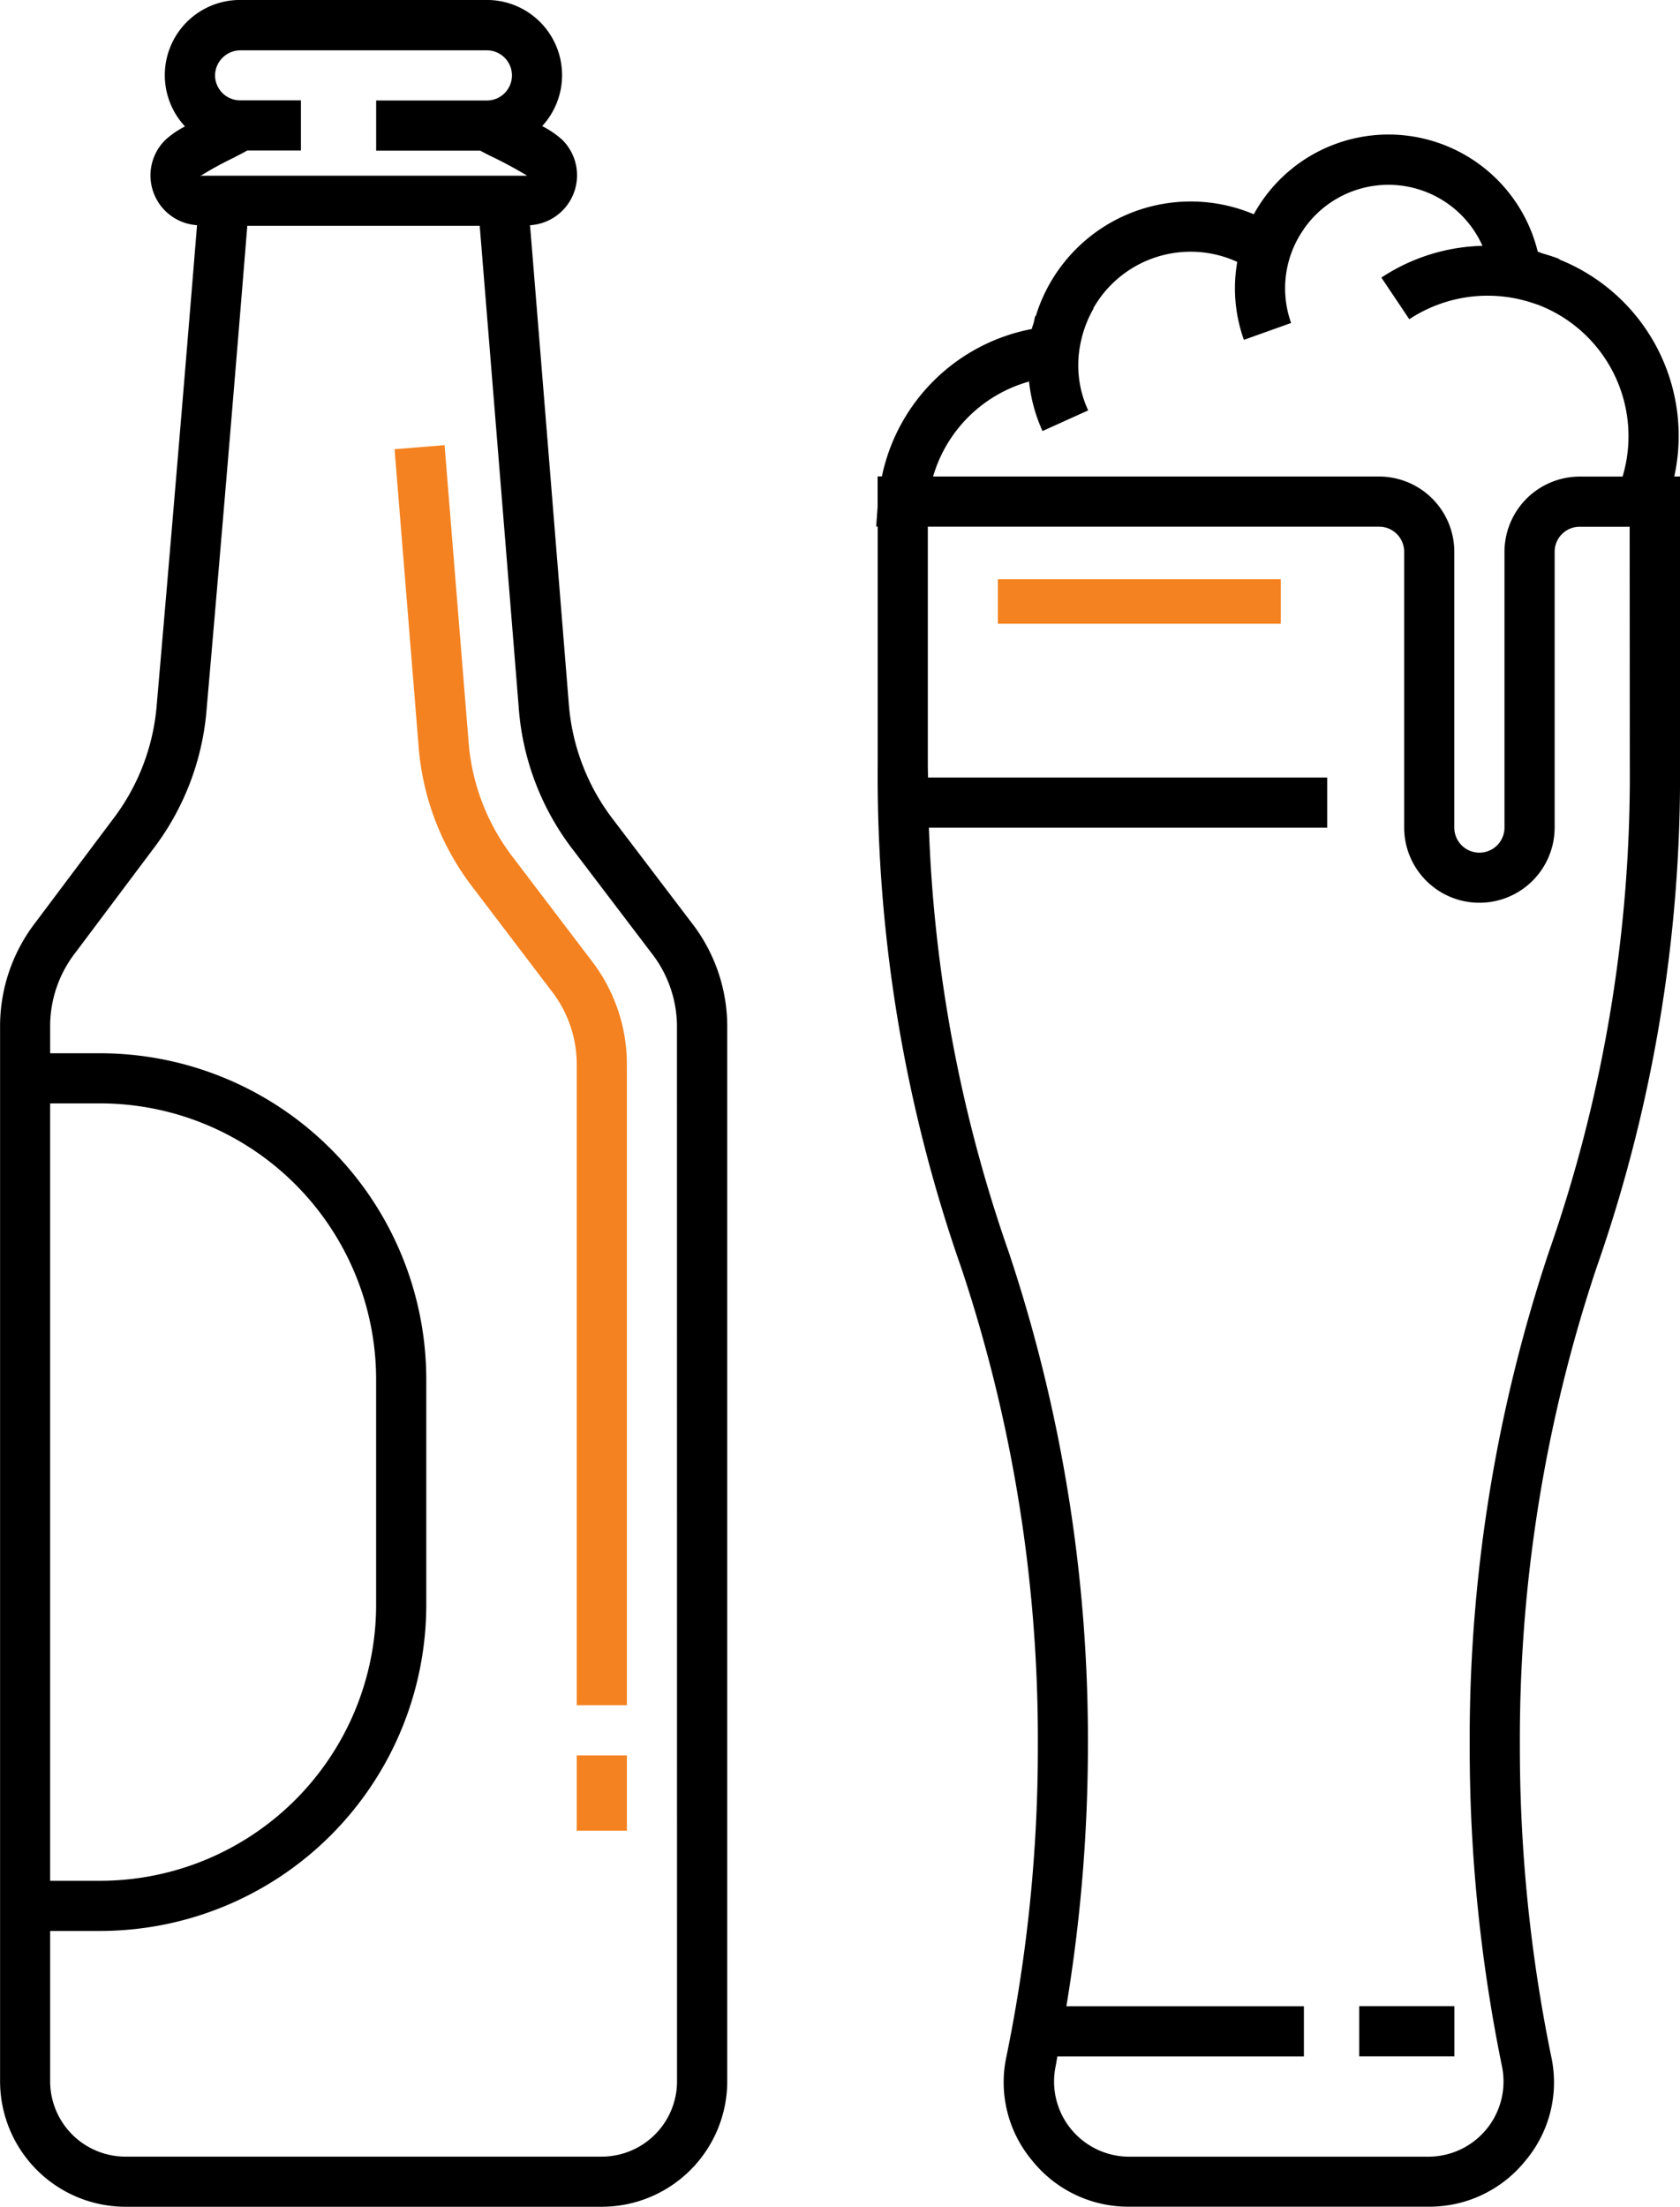
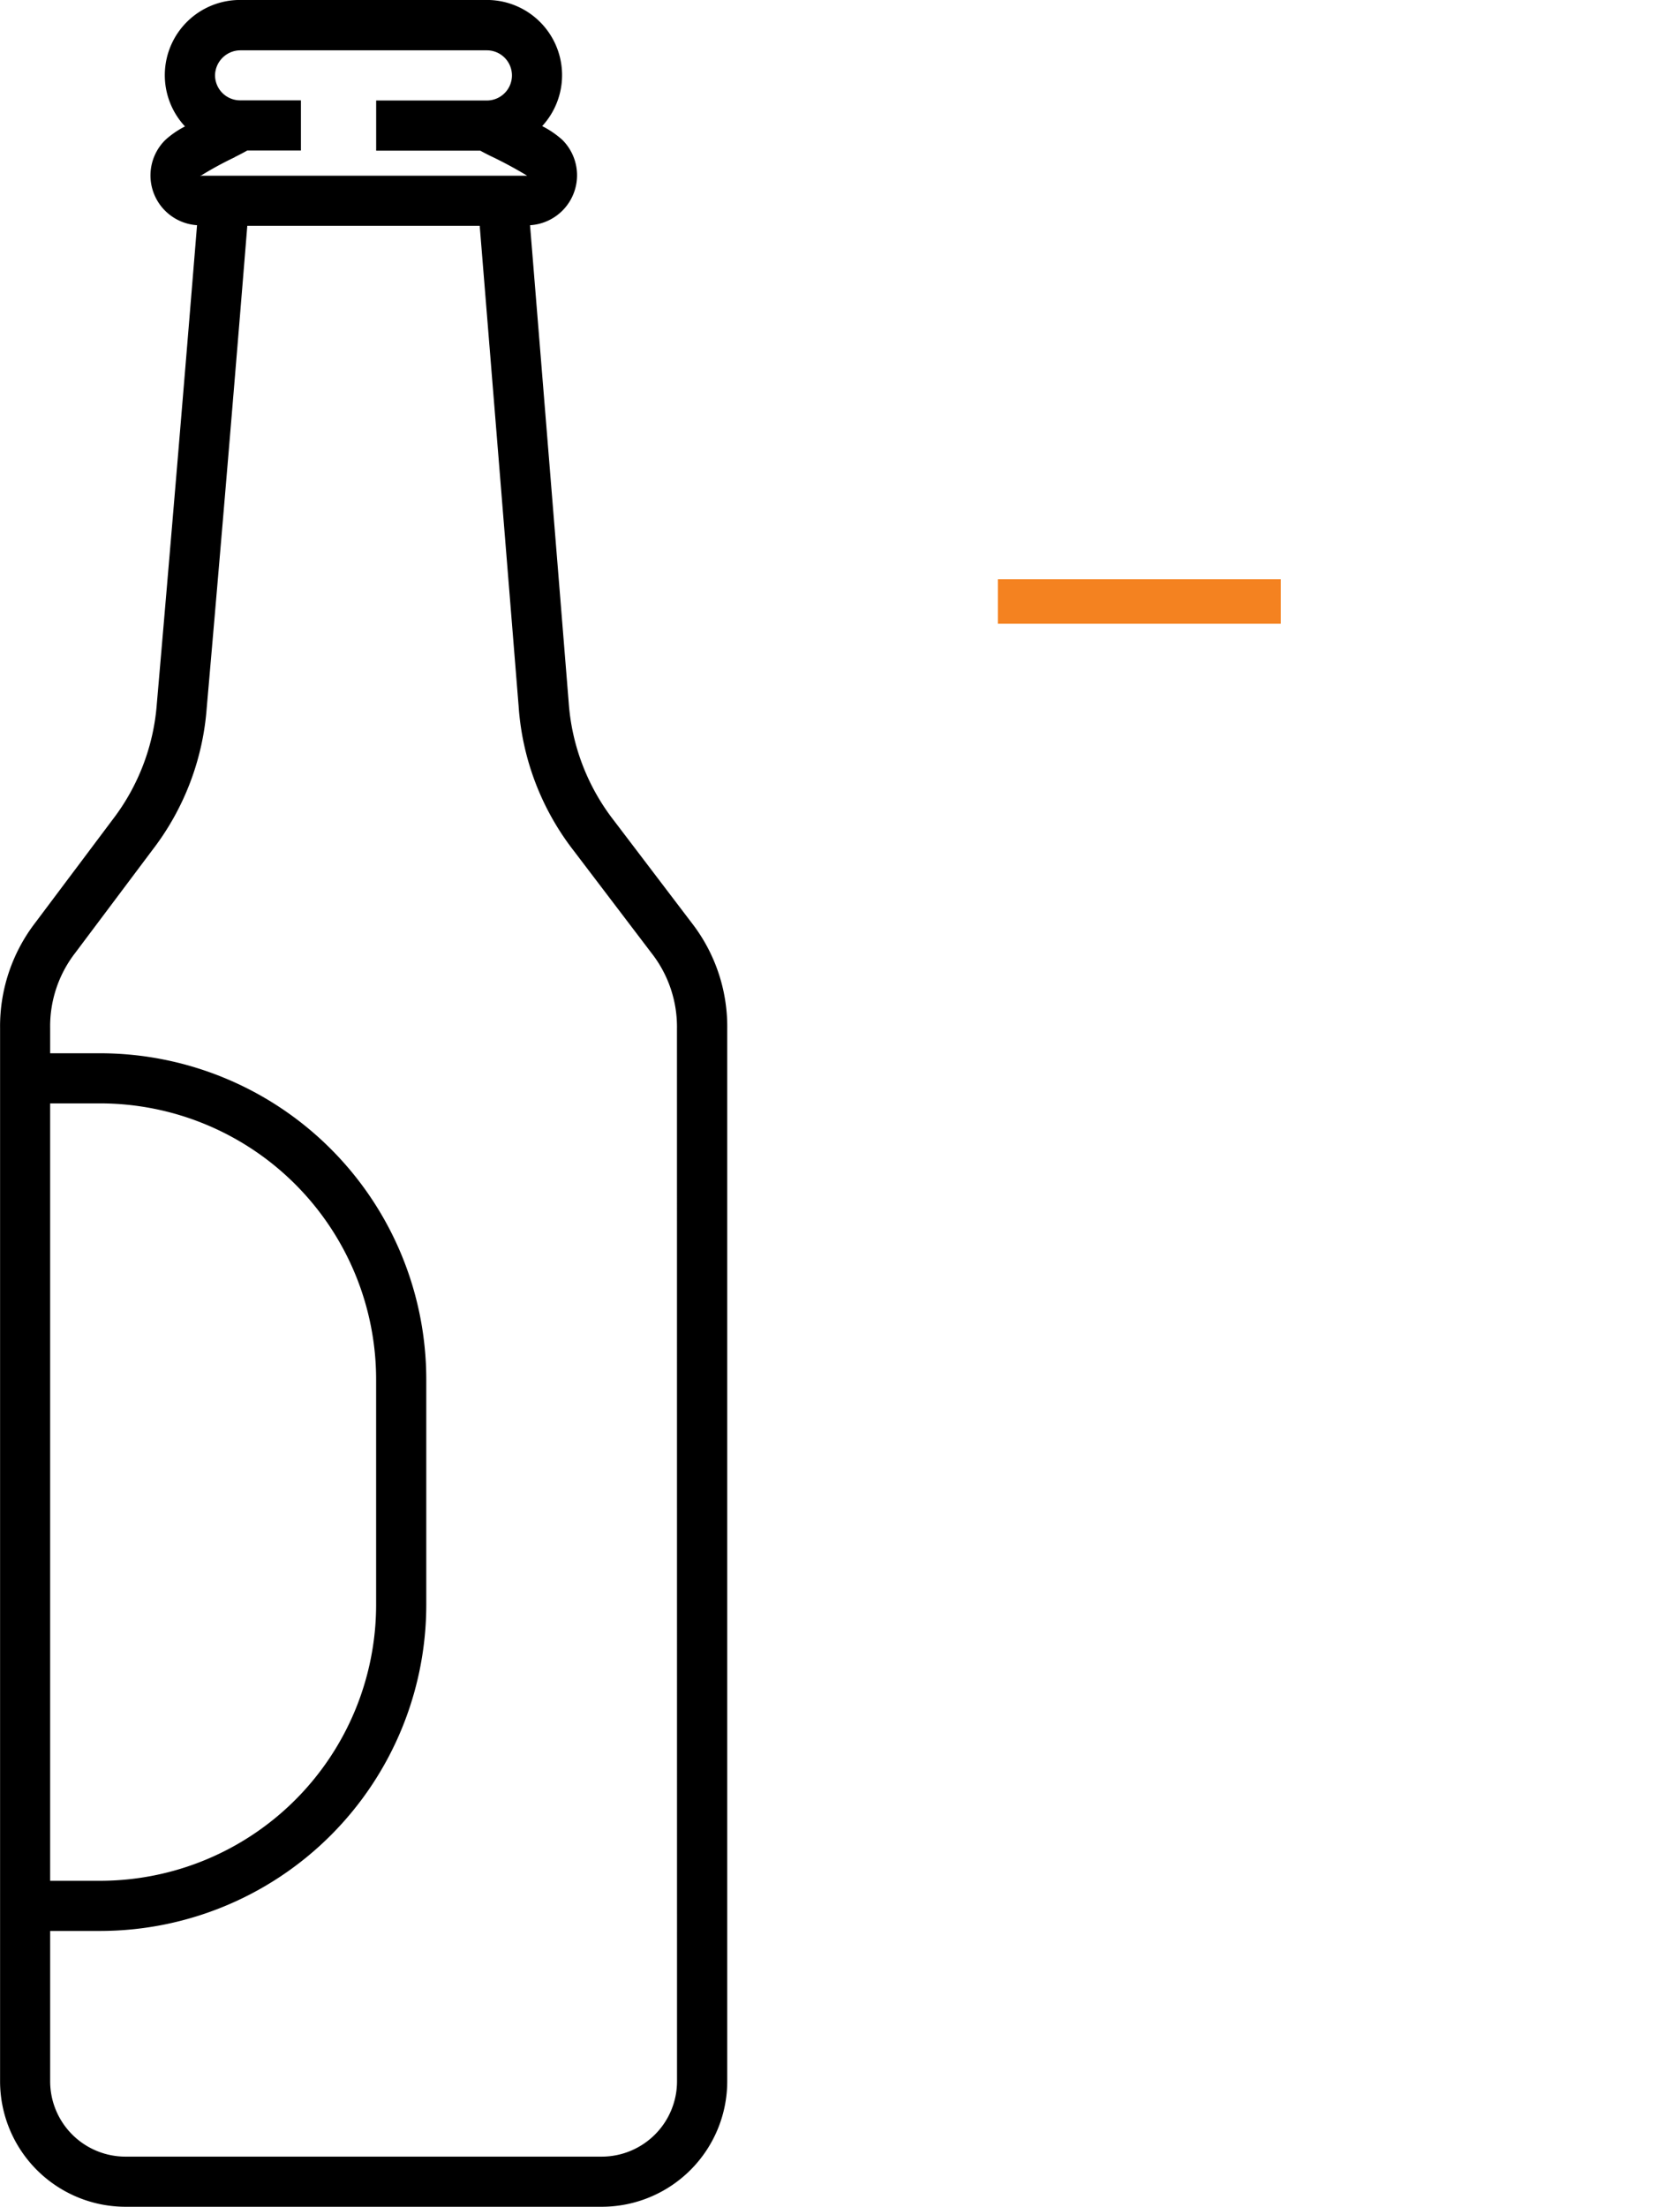
<svg xmlns="http://www.w3.org/2000/svg" width="87.35" height="114.732" viewBox="0 0 87.35 114.732">
  <g id="Group_164" data-name="Group 164" transform="translate(-1123.865 -889.834)">
    <path id="Path_206" data-name="Path 206" d="M1155.789,932.5a11.288,11.288,0,0,1-2.356-6.157q-1-12.4-2.009-24.8a2.6,2.6,0,0,0,1.675-4.441,4.878,4.878,0,0,0-1.044-.712,3.909,3.909,0,0,0-2.877-6.558h-12.833a3.91,3.91,0,0,0-2.862,6.575,4.7,4.7,0,0,0-1.019.7,2.592,2.592,0,0,0,1.646,4.435q-1.014,12.449-2.091,24.883a11.262,11.262,0,0,1-2.3,6.023l-4.025,5.365a8.833,8.833,0,0,0-1.825,5.478v54.753a6.529,6.529,0,0,0,6.523,6.521h24.764a6.528,6.528,0,0,0,6.521-6.521l0-54.725a8.8,8.8,0,0,0-1.863-5.524Zm-19.728-34.493c.24-.12.461-.234.66-.348h2.79v-2.608h-3.165a1.305,1.305,0,0,1-1.3-1.3,1.322,1.322,0,0,1,1.3-1.3h12.833a1.3,1.3,0,1,1,0,2.608h-5.756v2.608h5.412c.156.086.321.171.494.258a21.518,21.518,0,0,1,1.945,1.044h-16.951v.02h-.049a18.03,18.03,0,0,1,1.788-.976Zm-9.589,49.193h2.609a14.358,14.358,0,0,1,14.34,14.342v11.733a14.357,14.357,0,0,1-14.34,14.342h-2.609Zm32.594,50.844a3.918,3.918,0,0,1-3.914,3.914h-24.764a3.918,3.918,0,0,1-3.915-3.914v-7.819h2.609a16.967,16.967,0,0,0,16.947-16.949V961.543a16.967,16.967,0,0,0-16.947-16.949h-2.609v-1.3a6.224,6.224,0,0,1,1.3-3.914l4.025-5.366a13.769,13.769,0,0,0,2.814-7.36q1.095-12.539,2.111-25.081h12.084q1.016,12.492,2.024,24.985a13.767,13.767,0,0,0,2.878,7.524l4.023,5.293a6.226,6.226,0,0,1,1.331,3.948Z" />
-     <path id="Path_207" data-name="Path 207" d="M1150.574,934.457a11.277,11.277,0,0,1-2.354-6.156l-1.24-15.323-2.6.21,1.24,15.324a13.764,13.764,0,0,0,2.877,7.524l4.024,5.294a6.223,6.223,0,0,1,1.331,3.947l0,33.213h2.607V945.275a8.818,8.818,0,0,0-1.861-5.524Z" fill="#f48220" />
-     <path id="Path_208" data-name="Path 208" d="M1153.852,981.1h2.608v3.911h-2.608Z" fill="#f48220" />
-     <path id="Path_209" data-name="Path 209" d="M1210.917,914.607a9.876,9.876,0,0,0-5.979-11.284l.008-.021c-.288-.117-.586-.206-.884-.294-.082-.025-.157-.066-.243-.088a7.989,7.989,0,0,0-14.764-1.946,8.425,8.425,0,0,0-11.337,5.3c-.008-.006-.018-.009-.024-.017-.035.114-.051.235-.082.352s-.077.216-.1.33a9.842,9.842,0,0,0-7.793,7.662h-.224v1.588l-.074,1.022h.079v12.391a77.4,77.4,0,0,0,4.357,26.182,77.379,77.379,0,0,1,3.97,24.773,79.849,79.849,0,0,1-1.627,16.165,6.333,6.333,0,0,0,1.33,5.439,6.4,6.4,0,0,0,5.053,2.4h15.549a6.409,6.409,0,0,0,5.054-2.4,6.327,6.327,0,0,0,1.327-5.437,80.063,80.063,0,0,1-1.624-16.164,77.4,77.4,0,0,1,3.97-24.773,77.472,77.472,0,0,0,4.357-26.182v-15Zm-33.548-4.938a8.382,8.382,0,0,0,.7,2.575l2.375-1.073a5.586,5.586,0,0,1-.471-3.056,6.137,6.137,0,0,1,.126-.673,6,6,0,0,1,.628-1.576l-.015-.006a5.819,5.819,0,0,1,7.483-2.409,7.927,7.927,0,0,0,.346,4.052l2.454-.877a5.353,5.353,0,0,1,.665-4.884l-.005,0a5.356,5.356,0,0,1,9.289.873,9.955,9.955,0,0,0-5.256,1.651l1.452,2.165a7.393,7.393,0,0,1,5.576-1.069,7.657,7.657,0,0,1,.785.208c.12.04.243.076.361.121a7.317,7.317,0,0,1,4.368,8.921H1206a3.917,3.917,0,0,0-3.911,3.912V932.86a1.3,1.3,0,0,1-2.609,0V918.519a3.915,3.915,0,0,0-3.9-3.91h-23.2a7.223,7.223,0,0,1,4.991-4.939Zm31.236,19.937a75,75,0,0,1-4.216,25.339,79.99,79.99,0,0,0-4.109,25.616,82.676,82.676,0,0,0,1.678,16.7,3.908,3.908,0,0,1-3.828,4.7h-15.549a3.909,3.909,0,0,1-3.83-4.7c.035-.168.059-.342.091-.512h12.818v-2.607h-12.35a83.223,83.223,0,0,0,1.12-13.575,80.04,80.04,0,0,0-4.11-25.616,74.564,74.564,0,0,1-4.158-22.085h20.711v-2.608h-20.757c0-.217-.01-.426-.01-.645V917.216h23.468a1.305,1.305,0,0,1,1.3,1.3v14.341a3.911,3.911,0,0,0,7.823,0V918.52a1.3,1.3,0,0,1,1.3-1.3h2.6Z" />
-     <path id="Path_210" data-name="Path 210" d="M1194.536,994.136h4.949v2.607h-4.949Z" />
    <line id="Line_9" data-name="Line 9" x2="14.708" transform="translate(1175.749 921.107)" fill="none" stroke="#f48220" stroke-width="2.313" />
  </g>
</svg>